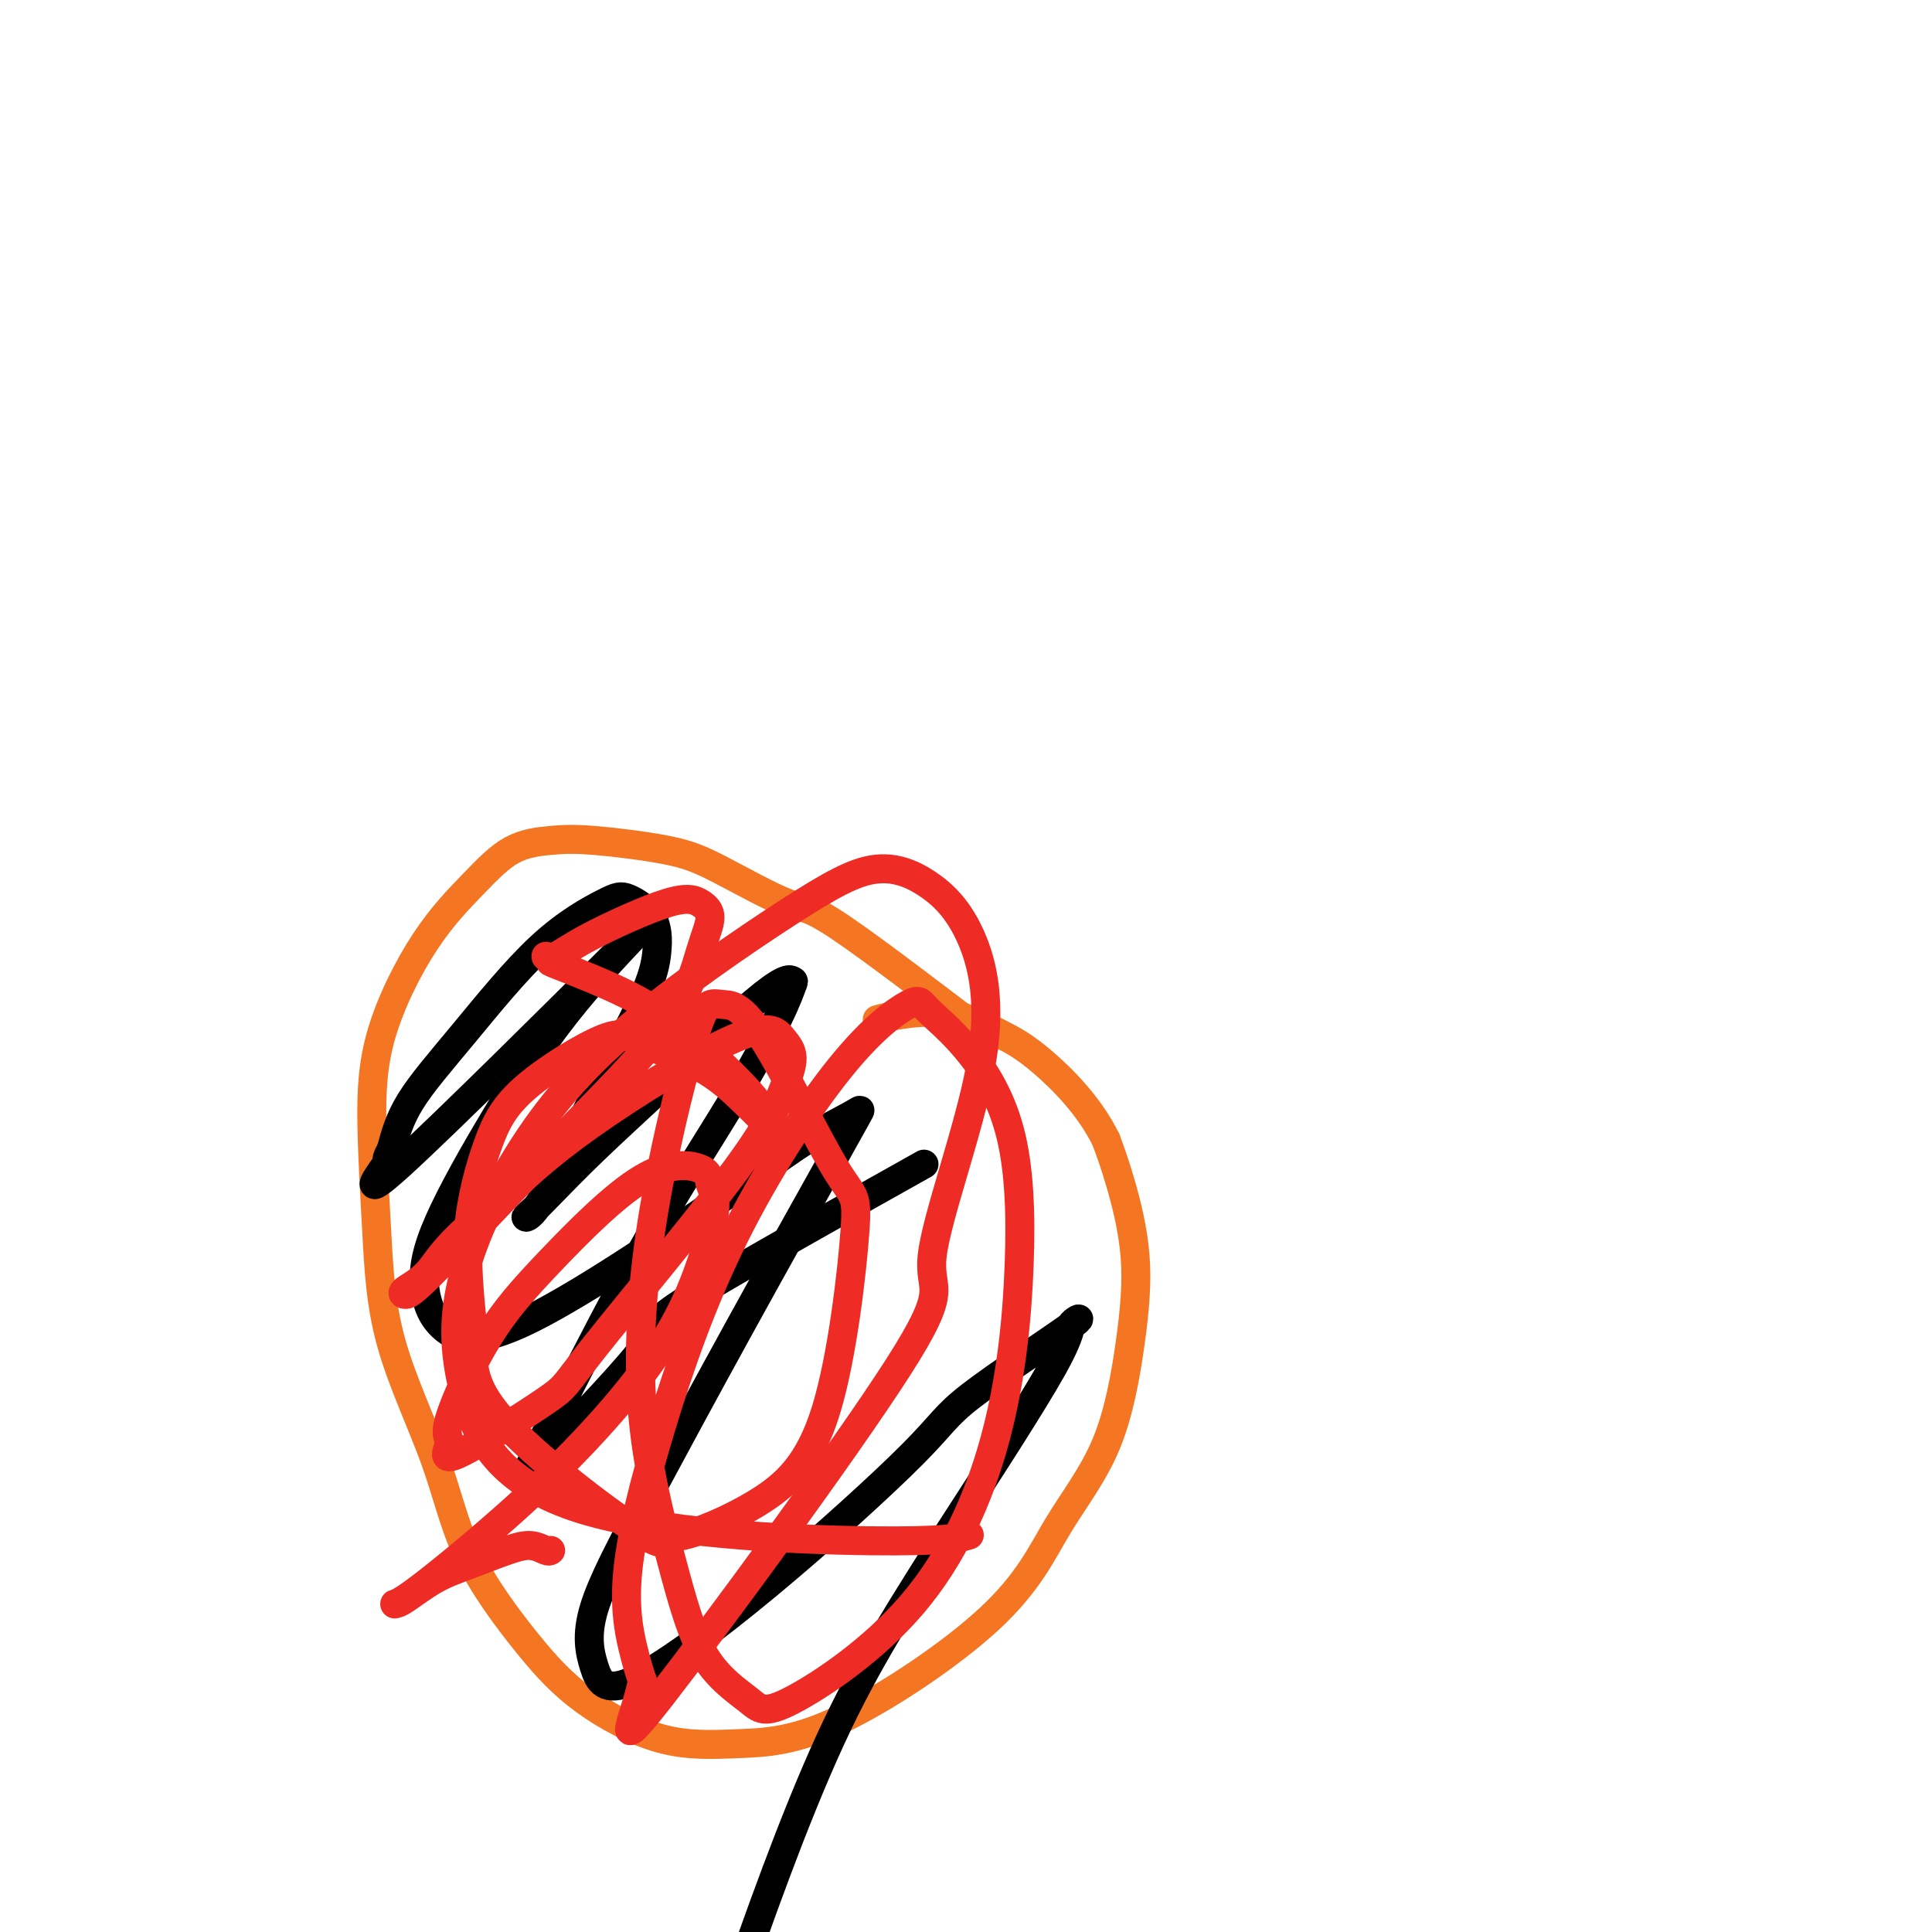
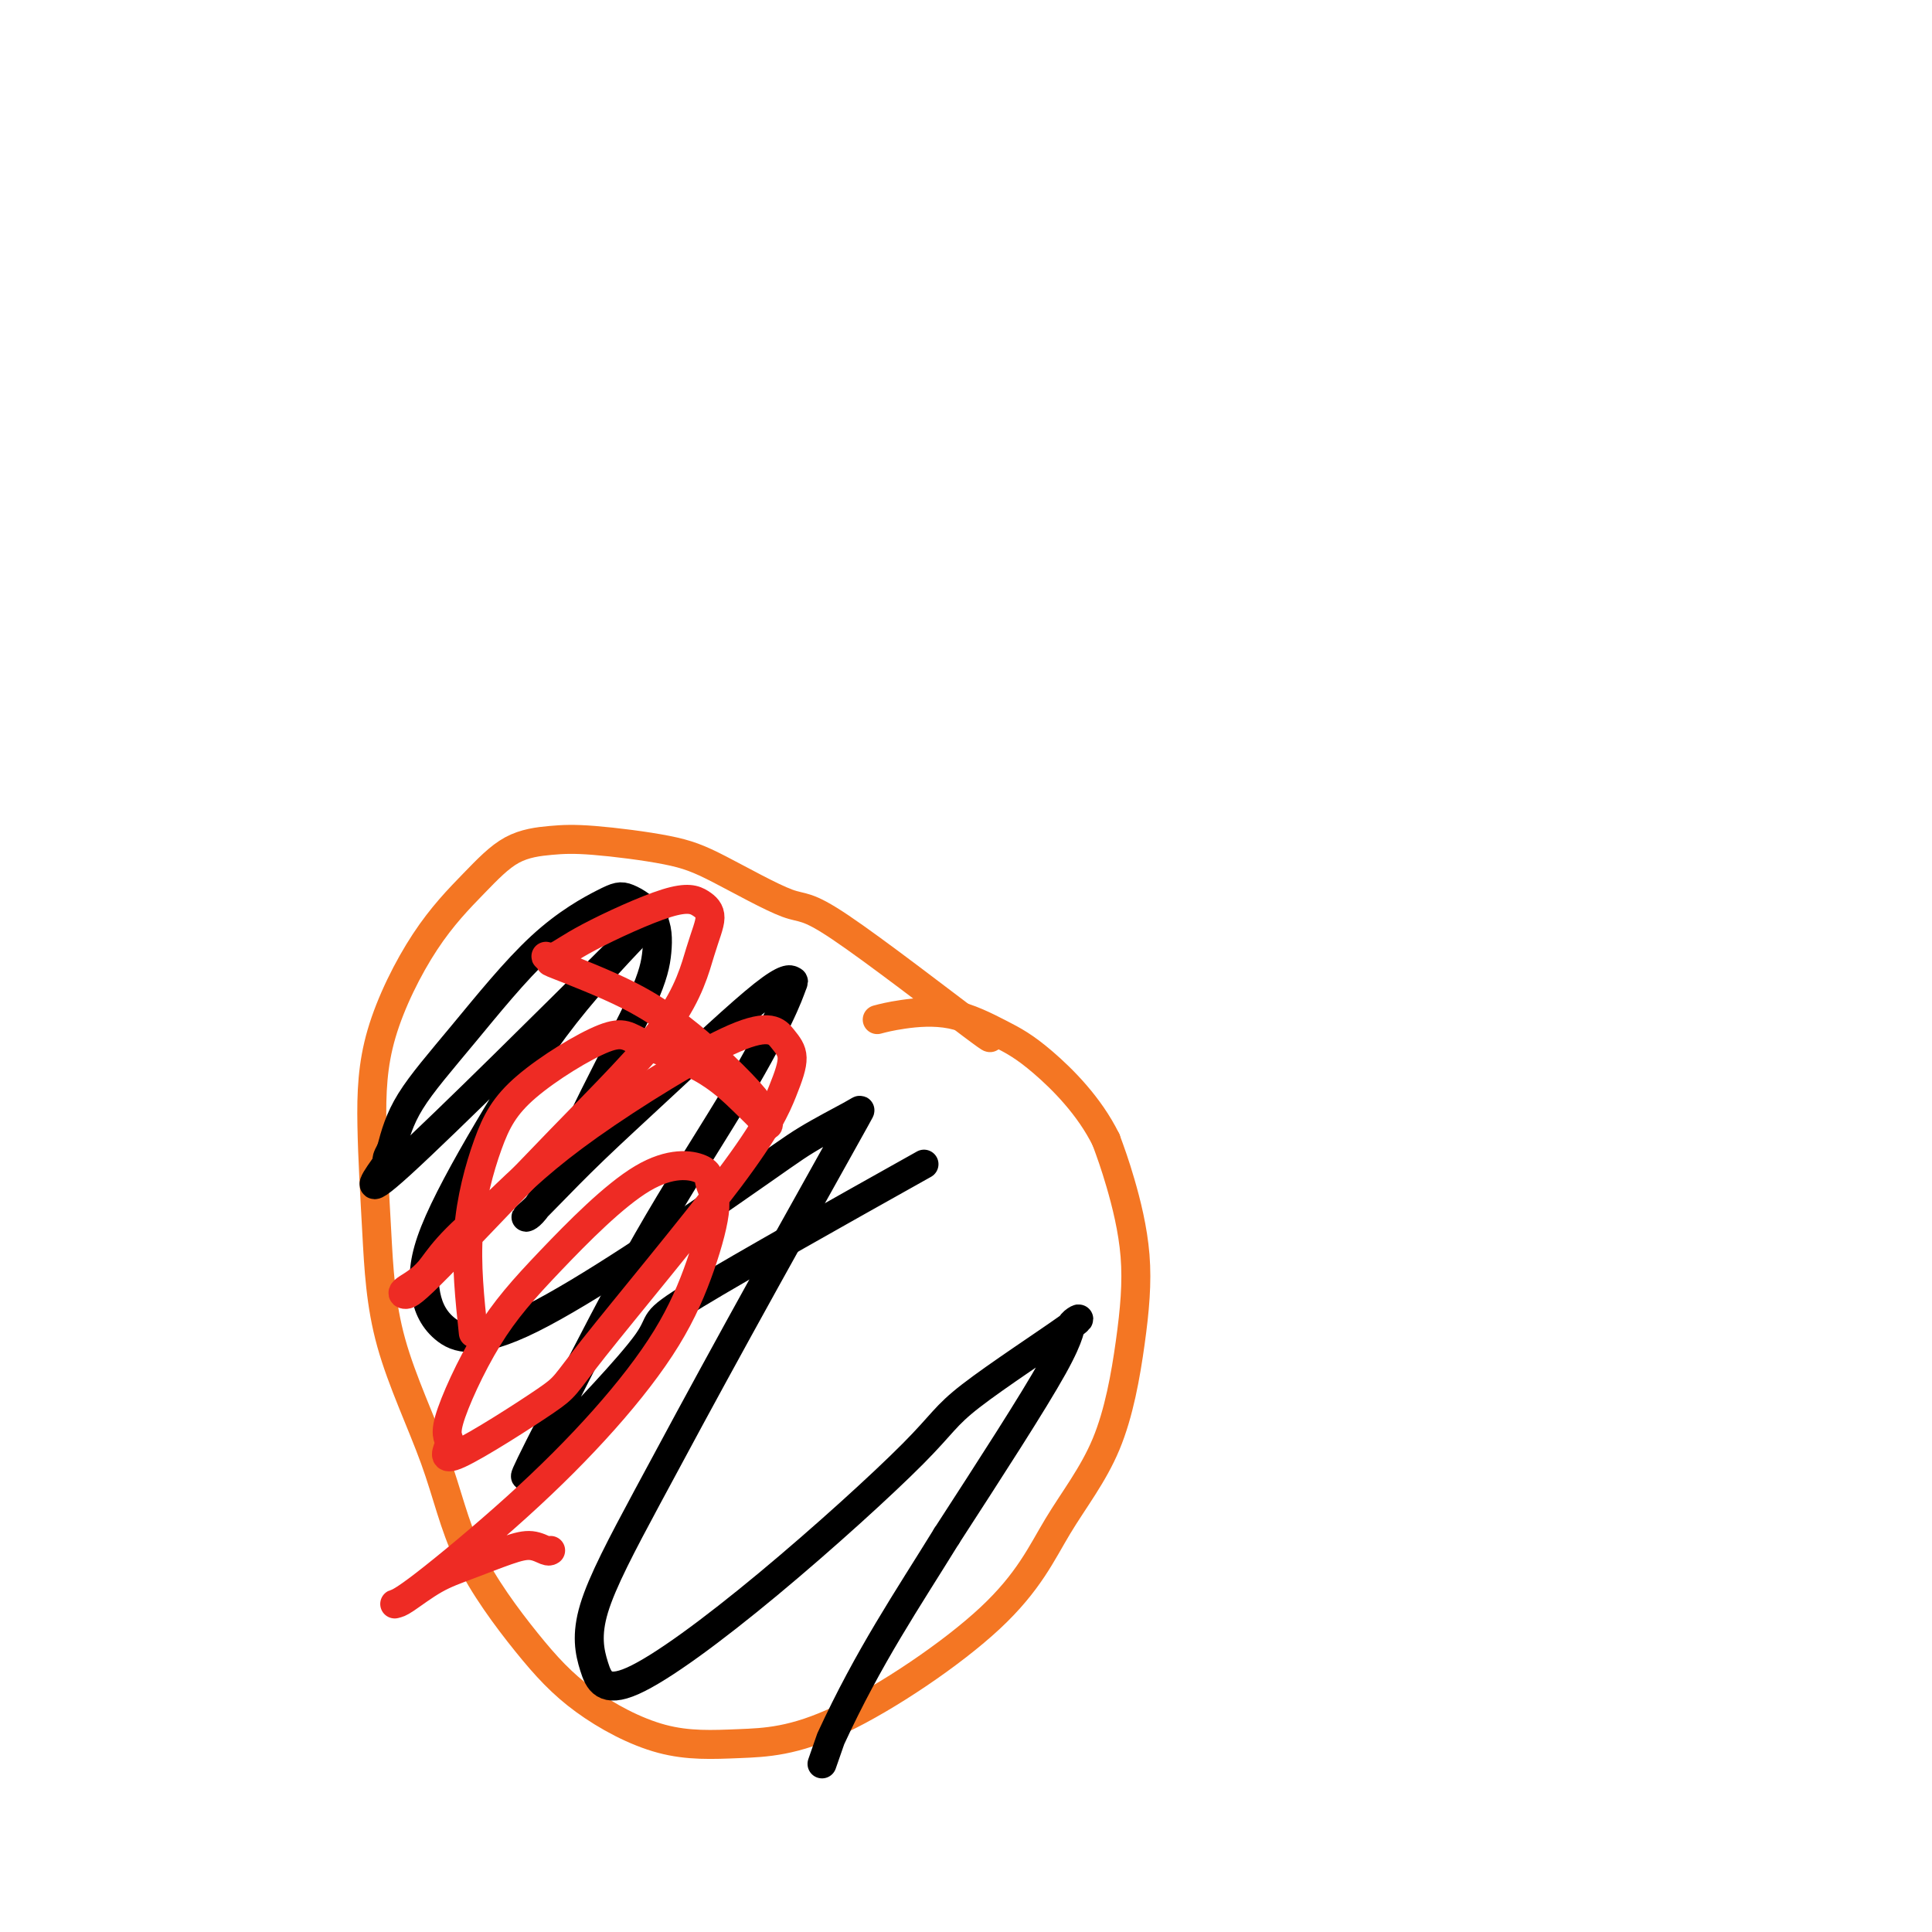
<svg xmlns="http://www.w3.org/2000/svg" viewBox="0 0 400 400" version="1.1">
  <g fill="none" stroke="#F47623" stroke-width="6" stroke-linecap="round" stroke-linejoin="round">
    <path d="M203,213c1.976,1.740 3.952,3.480 -2,-1c-5.952,-4.480 -19.833,-15.180 -27,-20c-7.167,-4.820 -7.621,-3.762 -11,-5c-3.379,-1.238 -9.682,-4.774 -14,-7c-4.318,-2.226 -6.650,-3.142 -11,-4c-4.350,-0.858 -10.718,-1.657 -15,-2c-4.282,-0.343 -6.478,-0.228 -9,0c-2.522,0.228 -5.370,0.570 -8,2c-2.630,1.430 -5.042,3.950 -8,7c-2.958,3.050 -6.464,6.631 -10,12c-3.536,5.369 -7.104,12.528 -9,19c-1.896,6.472 -2.121,12.259 -2,19c0.121,6.741 0.587,14.438 1,22c0.413,7.562 0.773,14.991 3,23c2.227,8.009 6.322,16.598 9,24c2.678,7.402 3.940,13.616 7,20c3.060,6.384 7.917,12.938 12,18c4.083,5.062 7.391,8.631 12,12c4.609,3.369 10.521,6.537 16,8c5.479,1.463 10.527,1.222 16,1c5.473,-0.222 11.371,-0.424 21,-5c9.629,-4.576 22.989,-13.525 31,-21c8.011,-7.475 10.674,-13.477 14,-19c3.326,-5.523 7.317,-10.568 10,-17c2.683,-6.432 4.059,-14.250 5,-21c0.941,-6.750 1.446,-12.433 1,-18c-0.446,-5.567 -1.842,-11.019 -3,-15c-1.158,-3.981 -2.079,-6.490 -3,-9" />
    <path d="M229,236c-3.451,-7.037 -9.079,-12.628 -13,-16c-3.921,-3.372 -6.133,-4.525 -9,-6c-2.867,-1.475 -6.387,-3.272 -10,-4c-3.613,-0.728 -7.319,-0.388 -10,0c-2.681,0.388 -4.337,0.825 -5,1c-0.663,0.175 -0.331,0.087 0,0" />
  </g>
  <g fill="none" stroke="#000000" stroke-width="6" stroke-linecap="round" stroke-linejoin="round">
    <path d="M186,244c4.598,-2.576 9.196,-5.153 0,0c-9.196,5.153 -32.185,18.035 -42,24c-9.815,5.965 -6.455,5.014 -10,10c-3.545,4.986 -13.994,15.909 -19,21c-5.006,5.091 -4.570,4.349 -5,5c-0.430,0.651 -1.728,2.696 -1,1c0.728,-1.696 3.480,-7.134 8,-16c4.520,-8.866 10.806,-21.159 17,-32c6.194,-10.841 12.295,-20.229 17,-28c4.705,-7.771 8.015,-13.925 10,-18c1.985,-4.075 2.646,-6.071 3,-7c0.354,-0.929 0.402,-0.790 0,-1c-0.402,-0.210 -1.252,-0.768 -6,3c-4.748,3.768 -13.393,11.862 -20,18c-6.607,6.138 -11.174,10.321 -15,14c-3.826,3.679 -6.909,6.855 -9,9c-2.091,2.145 -3.188,3.259 -4,4c-0.812,0.741 -1.338,1.110 -1,1c0.338,-0.110 1.541,-0.700 4,-5c2.459,-4.300 6.173,-12.312 10,-20c3.827,-7.688 7.766,-15.052 10,-20c2.234,-4.948 2.763,-7.479 3,-10c0.237,-2.521 0.182,-5.034 -1,-7c-1.182,-1.966 -3.492,-3.387 -5,-4c-1.508,-0.613 -2.213,-0.418 -5,1c-2.787,1.418 -7.654,4.061 -13,9c-5.346,4.939 -11.170,12.176 -16,18c-4.830,5.824 -8.666,10.235 -11,14c-2.334,3.765 -3.167,6.882 -4,10" />
    <path d="M81,238c-2.047,3.726 0.336,1.042 -1,3c-1.336,1.958 -6.391,8.558 3,0c9.391,-8.558 33.229,-32.274 43,-42c9.771,-9.726 5.475,-5.461 5,-5c-0.475,0.461 2.871,-2.881 4,-4c1.129,-1.119 0.040,-0.015 0,0c-0.040,0.015 0.968,-1.059 -2,2c-2.968,3.059 -9.913,10.249 -16,18c-6.087,7.751 -11.317,16.061 -16,24c-4.683,7.939 -8.817,15.507 -11,21c-2.183,5.493 -2.413,8.911 -2,12c0.413,3.089 1.469,5.847 4,8c2.531,2.153 6.535,3.700 18,-2c11.465,-5.700 30.389,-18.646 41,-26c10.611,-7.354 12.907,-9.116 16,-11c3.093,-1.884 6.983,-3.891 9,-5c2.017,-1.109 2.161,-1.319 2,-1c-0.161,0.319 -0.627,1.167 -5,9c-4.373,7.833 -12.655,22.652 -20,36c-7.345,13.348 -13.755,25.225 -19,35c-5.245,9.775 -9.325,17.448 -11,23c-1.675,5.552 -0.943,8.981 0,12c0.943,3.019 2.099,5.627 8,3c5.901,-2.627 16.546,-10.488 28,-20c11.454,-9.512 23.715,-20.675 30,-27c6.285,-6.325 6.593,-7.814 12,-12c5.407,-4.186 15.913,-11.071 20,-14c4.087,-2.929 1.754,-1.904 1,-1c-0.754,0.904 0.070,1.687 -4,9c-4.070,7.313 -13.035,21.157 -22,35" />
-     <path d="M196,318c-8.167,13.238 -16.083,24.833 -24,42c-7.917,17.167 -15.833,39.905 -19,49c-3.167,9.095 -1.583,4.548 0,0" />
+     <path d="M196,318c-8.167,13.238 -16.083,24.833 -24,42c-3.167,9.095 -1.583,4.548 0,0" />
  </g>
  <g fill="none" stroke="#EE2B24" stroke-width="6" stroke-linecap="round" stroke-linejoin="round">
    <path d="M114,321c-0.182,0.124 -0.363,0.247 -1,0c-0.637,-0.247 -1.729,-0.865 -3,-1c-1.271,-0.135 -2.722,0.212 -5,1c-2.278,0.788 -5.383,2.016 -8,3c-2.617,0.984 -4.746,1.725 -7,3c-2.254,1.275 -4.632,3.084 -6,4c-1.368,0.916 -1.726,0.939 -2,1c-0.274,0.061 -0.462,0.162 0,0c0.462,-0.162 1.575,-0.585 6,-4c4.425,-3.415 12.161,-9.820 19,-16c6.839,-6.180 12.781,-12.134 18,-18c5.219,-5.866 9.714,-11.644 13,-17c3.286,-5.356 5.363,-10.289 7,-15c1.637,-4.711 2.834,-9.200 3,-12c0.166,-2.800 -0.699,-3.912 -1,-5c-0.301,-1.088 -0.037,-2.151 -2,-3c-1.963,-0.849 -6.152,-1.482 -12,2c-5.848,3.482 -13.356,11.080 -19,17c-5.644,5.920 -9.423,10.160 -13,16c-3.577,5.840 -6.951,13.278 -8,17c-1.049,3.722 0.227,3.726 0,5c-0.227,1.274 -1.957,3.816 2,2c3.957,-1.816 13.601,-7.991 18,-11c4.399,-3.009 3.552,-2.852 10,-11c6.448,-8.148 20.189,-24.601 28,-35c7.811,-10.399 9.692,-14.746 11,-18c1.308,-3.254 2.044,-5.416 2,-7c-0.044,-1.584 -0.867,-2.589 -2,-4c-1.133,-1.411 -2.574,-3.226 -10,0c-7.426,3.226 -20.836,11.493 -30,18c-9.164,6.507 -14.082,11.253 -19,16" />
    <path d="M103,249c-10.456,8.206 -12.094,11.723 -14,14c-1.906,2.277 -4.078,3.316 -5,4c-0.922,0.684 -0.592,1.013 0,1c0.592,-0.013 1.446,-0.370 7,-6c5.554,-5.630 15.810,-16.534 25,-26c9.190,-9.466 17.316,-17.495 22,-24c4.684,-6.505 5.927,-11.486 7,-15c1.073,-3.514 1.977,-5.561 2,-7c0.023,-1.439 -0.836,-2.271 -2,-3c-1.164,-0.729 -2.633,-1.354 -7,0c-4.367,1.354 -11.633,4.688 -16,7c-4.367,2.312 -5.835,3.603 -7,4c-1.165,0.397 -2.028,-0.100 -2,0c0.028,0.100 0.948,0.796 1,1c0.052,0.204 -0.765,-0.084 2,1c2.765,1.084 9.112,3.540 14,6c4.888,2.460 8.319,4.925 11,7c2.681,2.075 4.614,3.762 7,6c2.386,2.238 5.226,5.029 7,7c1.774,1.971 2.480,3.121 3,4c0.520,0.879 0.852,1.485 1,2c0.148,0.515 0.111,0.939 0,1c-0.111,0.061 -0.297,-0.240 -1,-1c-0.703,-0.760 -1.923,-1.978 -4,-4c-2.077,-2.022 -5.012,-4.847 -9,-7c-3.988,-2.153 -9.028,-3.633 -12,-5c-2.972,-1.367 -3.877,-2.620 -8,-1c-4.123,1.620 -11.466,6.115 -16,10c-4.534,3.885 -6.259,7.161 -8,12c-1.741,4.839 -3.497,11.240 -4,18c-0.503,6.760 0.249,13.880 1,21" />
-     <path d="M98,276c-0.107,5.941 -0.874,10.293 6,18c6.874,7.707 21.390,18.769 28,23c6.610,4.231 5.314,1.632 5,1c-0.314,-0.632 0.355,0.703 4,0c3.645,-0.703 10.266,-3.442 16,-7c5.734,-3.558 10.582,-7.934 14,-19c3.418,-11.066 5.408,-28.823 6,-37c0.592,-8.177 -0.213,-6.773 -4,-13c-3.787,-6.227 -10.554,-20.084 -15,-27c-4.446,-6.916 -6.569,-6.891 -8,-7c-1.431,-0.109 -2.170,-0.353 -3,0c-0.830,0.353 -1.753,1.302 -4,9c-2.247,7.698 -5.819,22.145 -8,36c-2.181,13.855 -2.971,27.119 -2,39c0.971,11.881 3.704,22.378 6,31c2.296,8.622 4.154,15.369 7,20c2.846,4.631 6.679,7.145 9,9c2.321,1.855 3.129,3.050 9,0c5.871,-3.050 16.804,-10.344 25,-20c8.196,-9.656 13.653,-21.675 17,-34c3.347,-12.325 4.583,-24.954 5,-36c0.417,-11.046 0.015,-20.507 -2,-28c-2.015,-7.493 -5.642,-13.019 -9,-17c-3.358,-3.981 -6.447,-6.416 -8,-8c-1.553,-1.584 -1.570,-2.318 -4,-1c-2.430,1.318 -7.272,4.686 -14,13c-6.728,8.314 -15.341,21.573 -22,35c-6.659,13.427 -11.362,27.022 -15,39c-3.638,11.978 -6.210,22.340 -7,30c-0.790,7.660 0.203,12.617 1,16c0.797,3.383 1.399,5.191 2,7" />
-     <path d="M133,348c-1.534,8.132 -6.868,16.962 4,3c10.868,-13.962 37.938,-50.716 49,-68c11.062,-17.284 6.118,-15.098 7,-23c0.882,-7.902 7.591,-25.892 10,-39c2.409,-13.108 0.517,-21.333 -2,-27c-2.517,-5.667 -5.658,-8.774 -9,-11c-3.342,-2.226 -6.885,-3.569 -11,-3c-4.115,0.569 -8.802,3.049 -18,9c-9.198,5.951 -22.907,15.372 -33,24c-10.093,8.628 -16.570,16.464 -22,25c-5.430,8.536 -9.815,17.772 -12,26c-2.185,8.228 -2.171,15.448 0,24c2.171,8.552 6.499,18.437 23,24c16.501,5.563 45.173,6.806 61,7c15.827,0.194 18.808,-0.659 20,-1c1.192,-0.341 0.596,-0.171 0,0" />
  </g>
</svg>